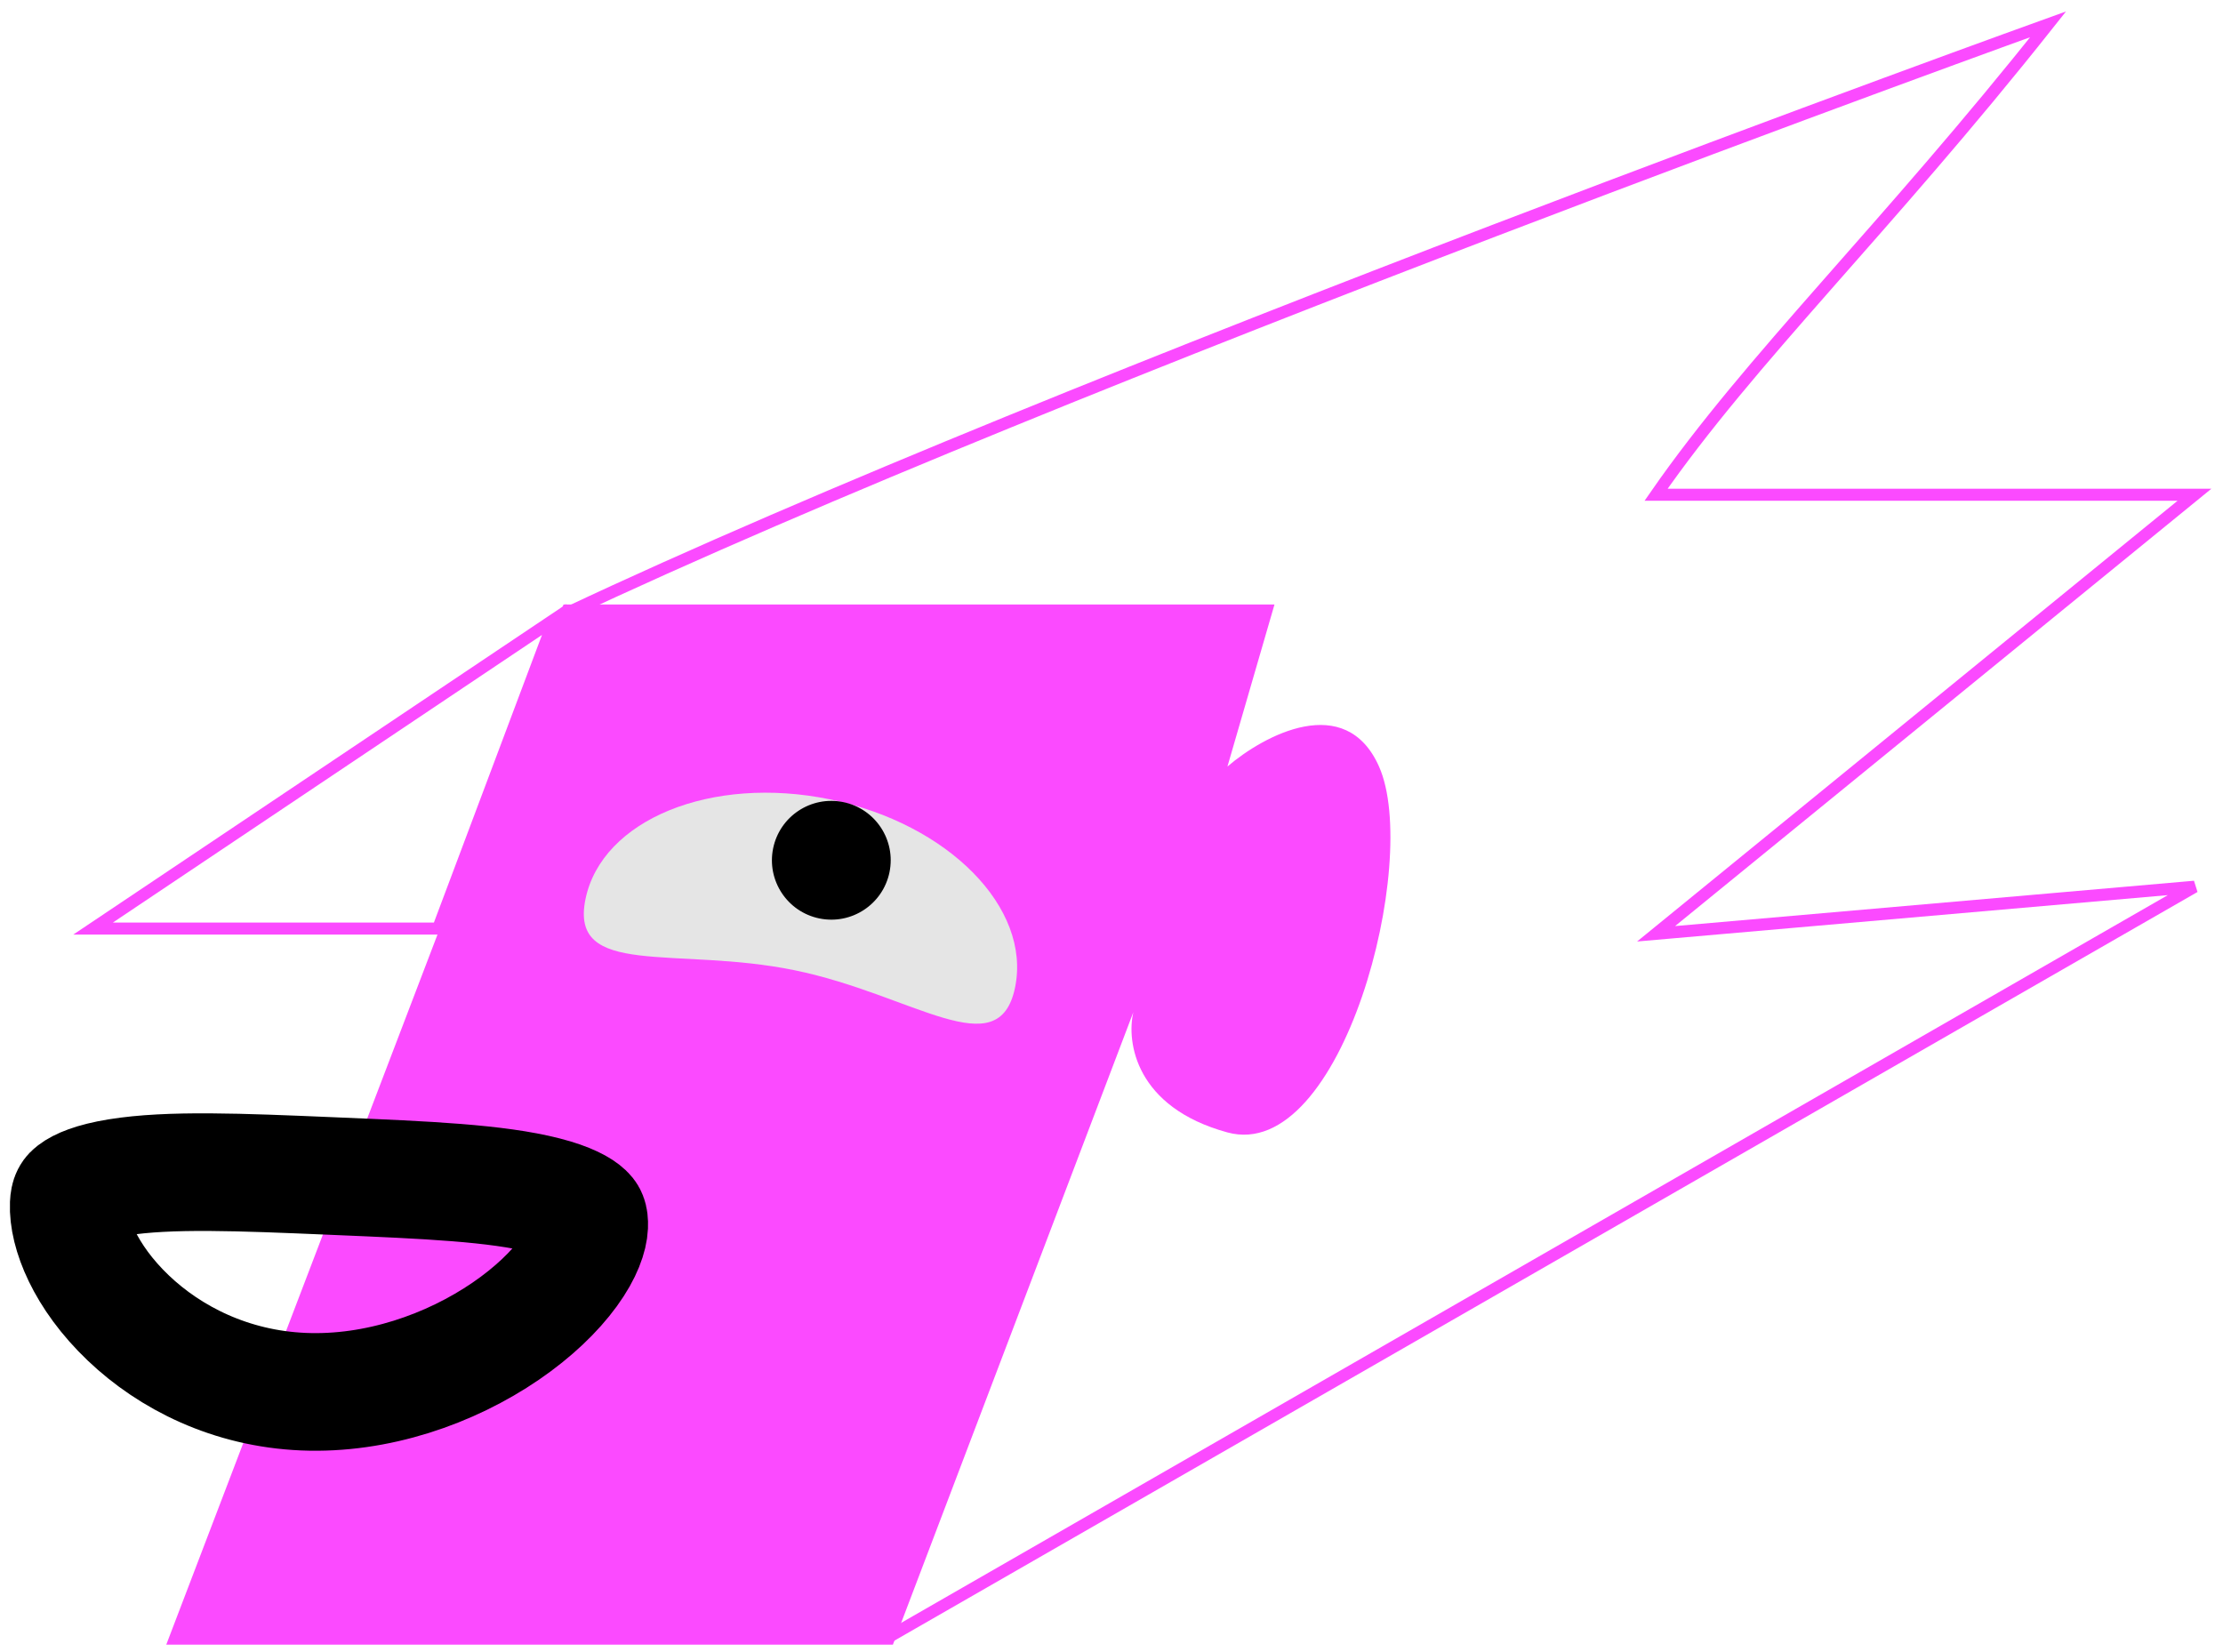
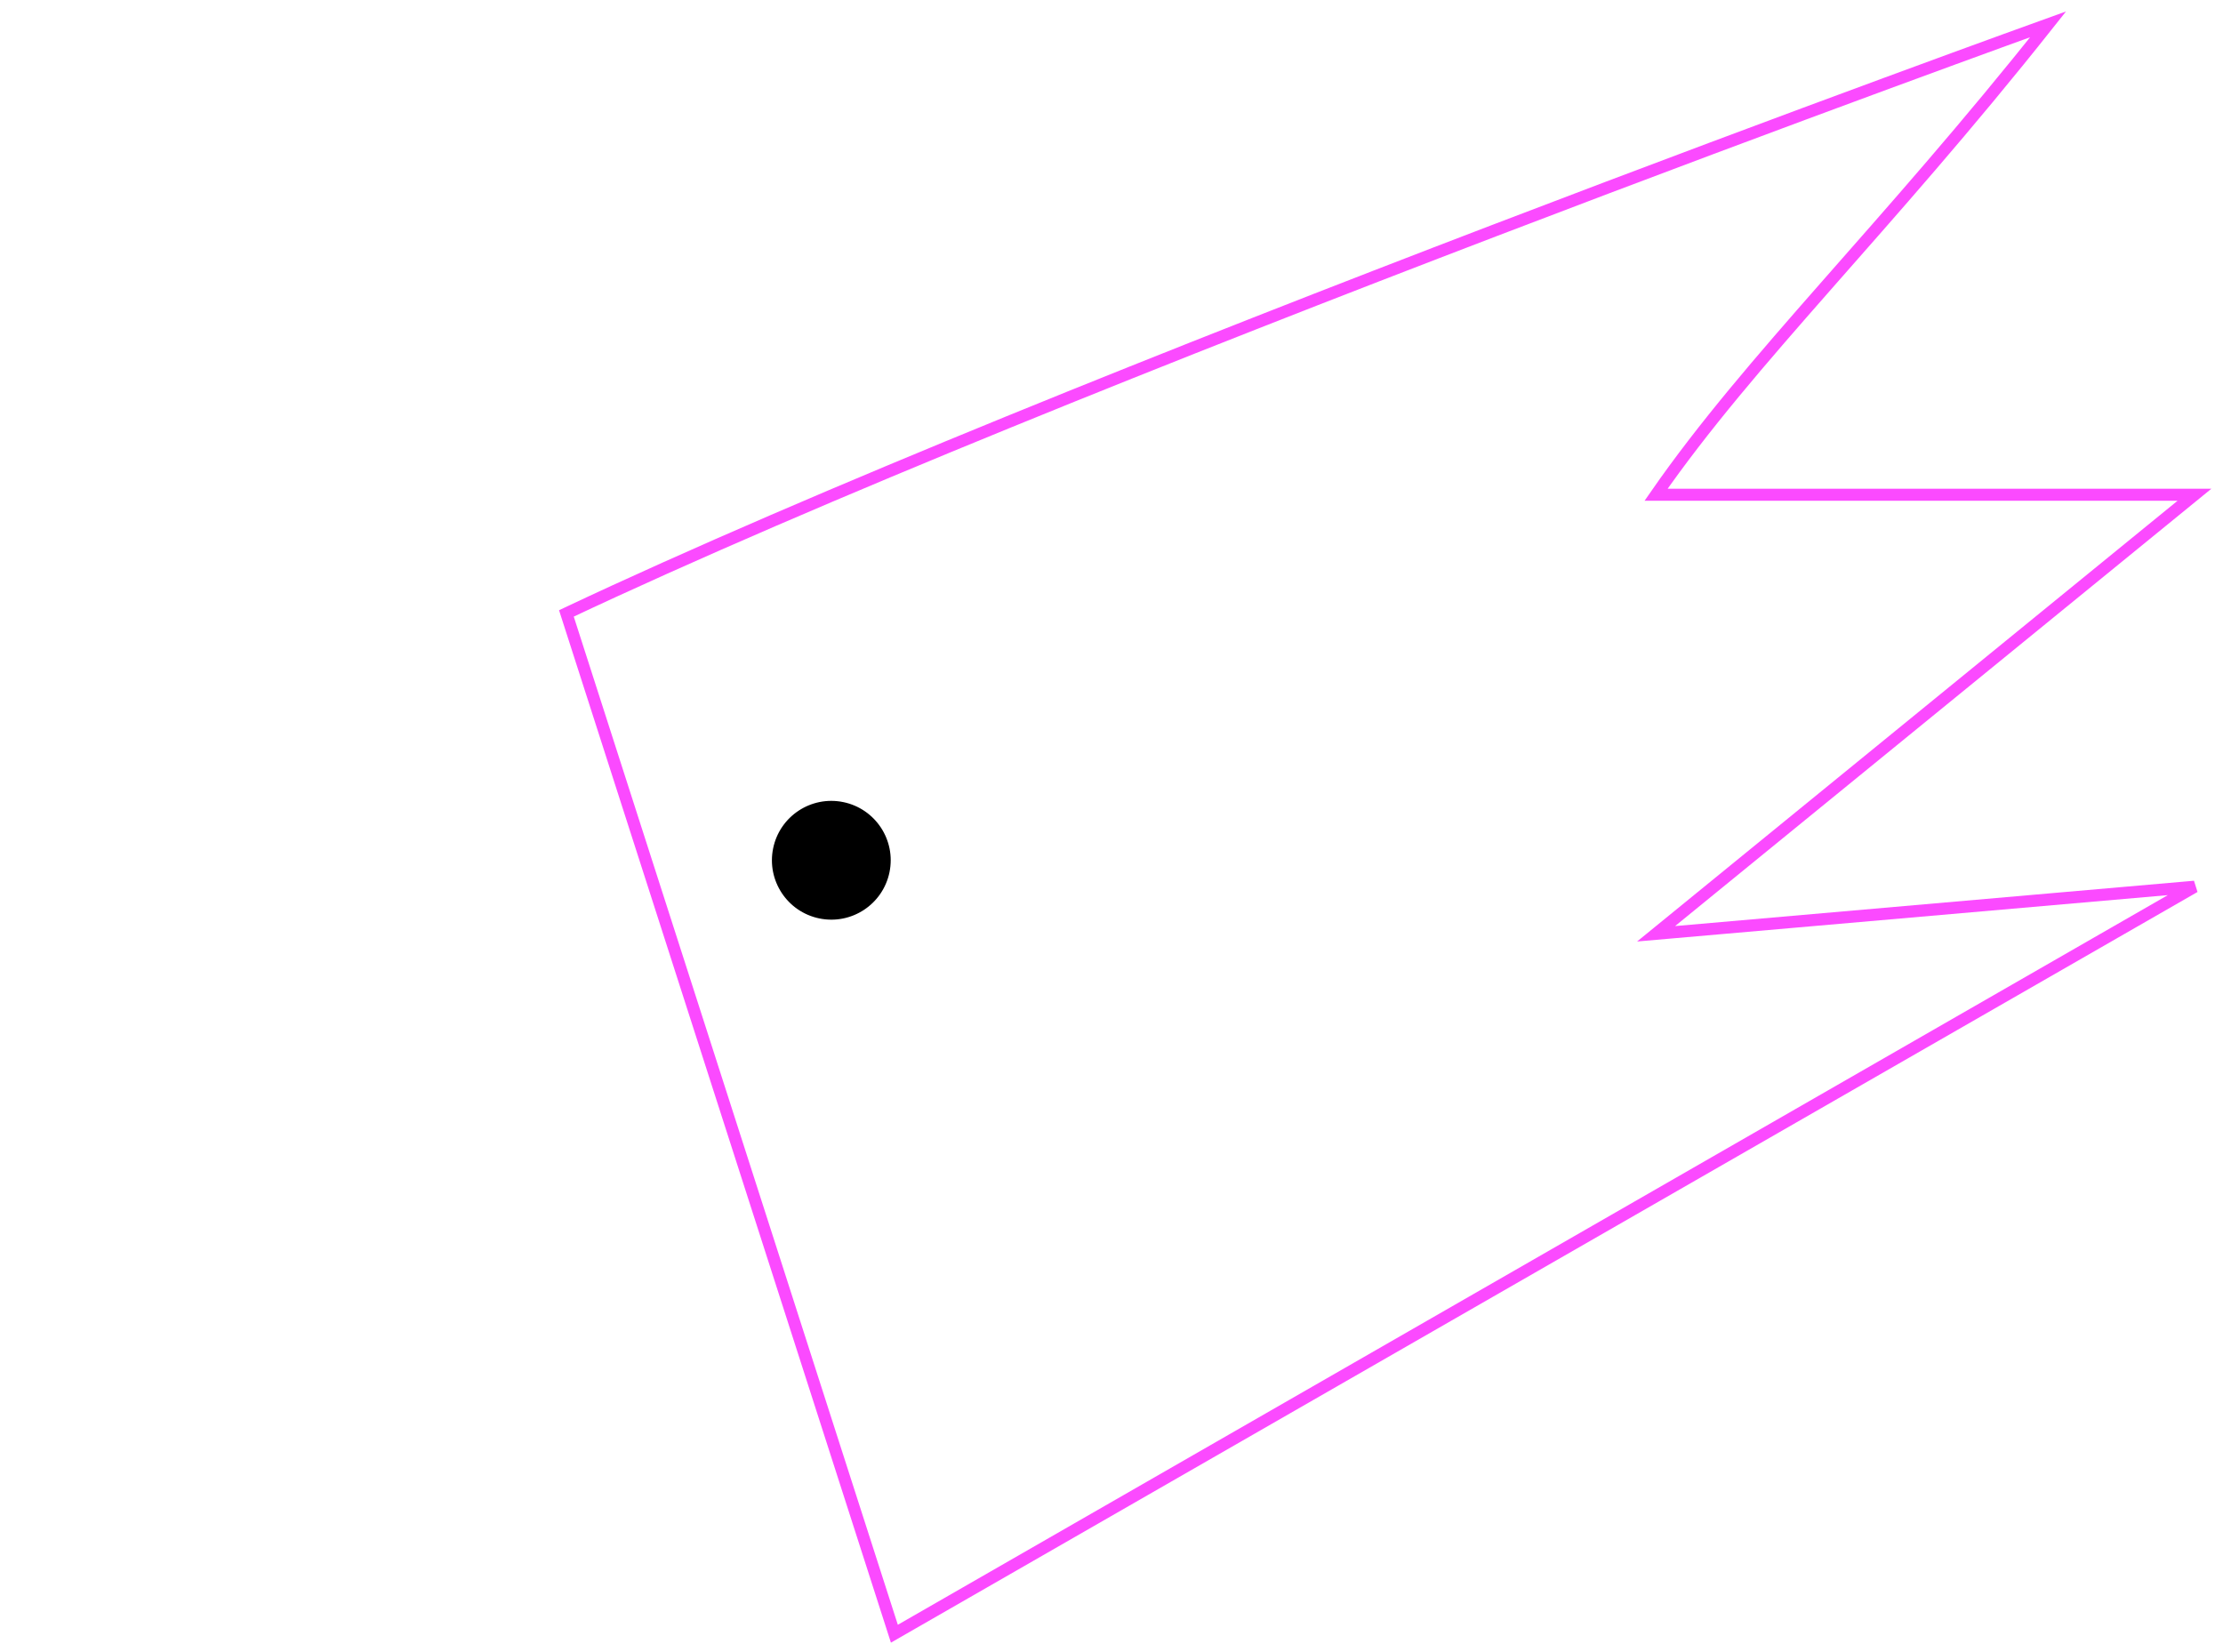
<svg xmlns="http://www.w3.org/2000/svg" width="183" height="136" viewBox="0 0 183 136" fill="none">
  <path d="M168.605 2C168.605 2 87.651 31.135 46.626 50.5L73.626 134.5L180.654 73.004L136.33 76.877L180.654 40.73H136.33C144.126 29.5 155.126 19 168.605 2Z" stroke="#FB4AFF" stroke-width="0.993" />
-   <path d="M46.392 49.767L13.687 135.402H73.503L93.298 83.332C92.724 85.771 93.47 91.164 101.044 93.23C110.511 95.812 116.966 70.853 113.523 63.107C110.769 56.91 104.056 60.525 101.044 63.107L104.917 49.767H46.392Z" fill="#FB4AFF" />
-   <path d="M83.562 81.292C82.217 87.837 75.189 81.887 65.423 79.88C55.657 77.874 46.852 80.57 48.197 74.025C49.542 67.48 58.549 63.802 68.314 65.808C78.08 67.815 84.907 74.748 83.562 81.292Z" fill="#E5E5E5" />
  <circle cx="68.435" cy="70.824" r="4.889" transform="rotate(11.612 68.435 70.824)" fill="black" />
-   <path d="M7.662 76.447L45.626 51L36.064 76.447H7.662Z" stroke="#FB4AFF" stroke-width="0.993" />
-   <path d="M48.503 100.949C48.469 101.739 48.069 103.038 46.856 104.704C45.673 106.329 43.899 108.042 41.632 109.593C37.068 112.715 31.026 114.829 24.978 114.574C19.002 114.321 14.015 111.796 10.568 108.513C6.983 105.099 5.563 101.397 5.658 99.138C5.687 98.462 5.853 98.31 6.086 98.129C6.557 97.765 7.614 97.273 9.712 96.933C13.912 96.252 19.844 96.503 27.203 96.814L27.467 96.825L27.696 96.835C35.078 97.147 40.88 97.392 44.874 98.414C46.857 98.921 47.79 99.484 48.178 99.853C48.358 100.025 48.534 100.202 48.503 100.949Z" stroke="black" stroke-width="9.683" />
</svg>